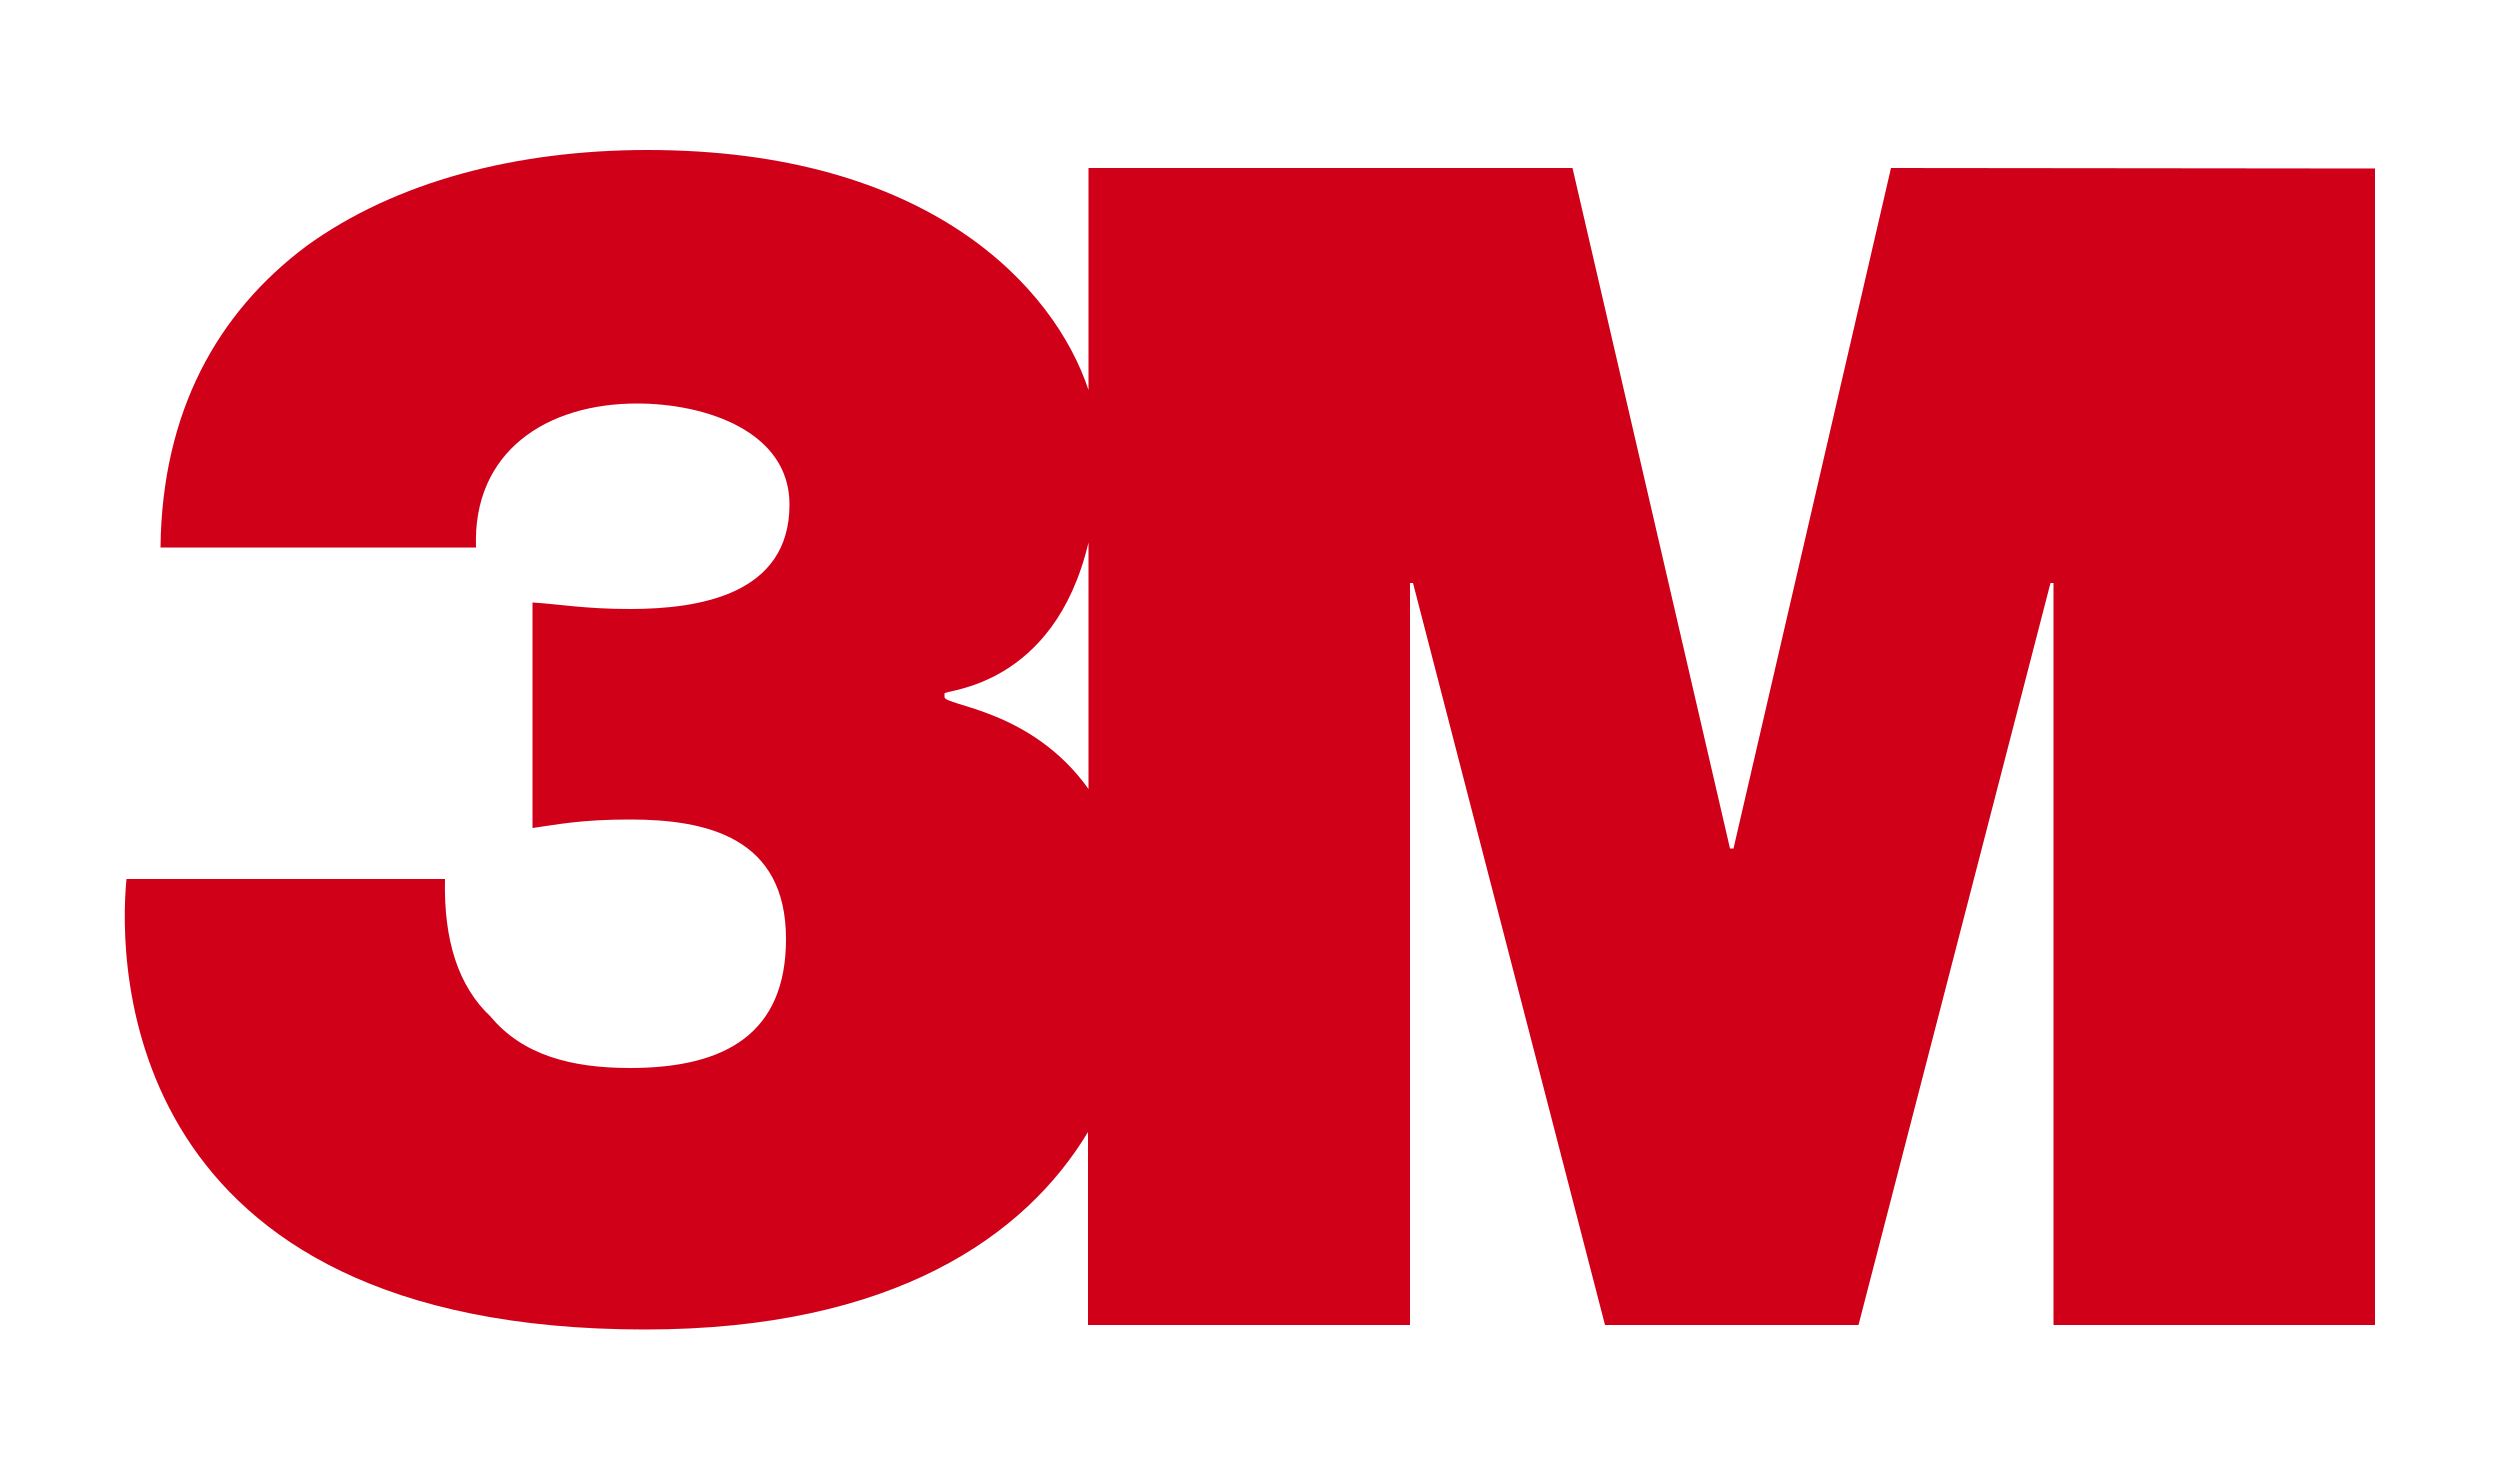
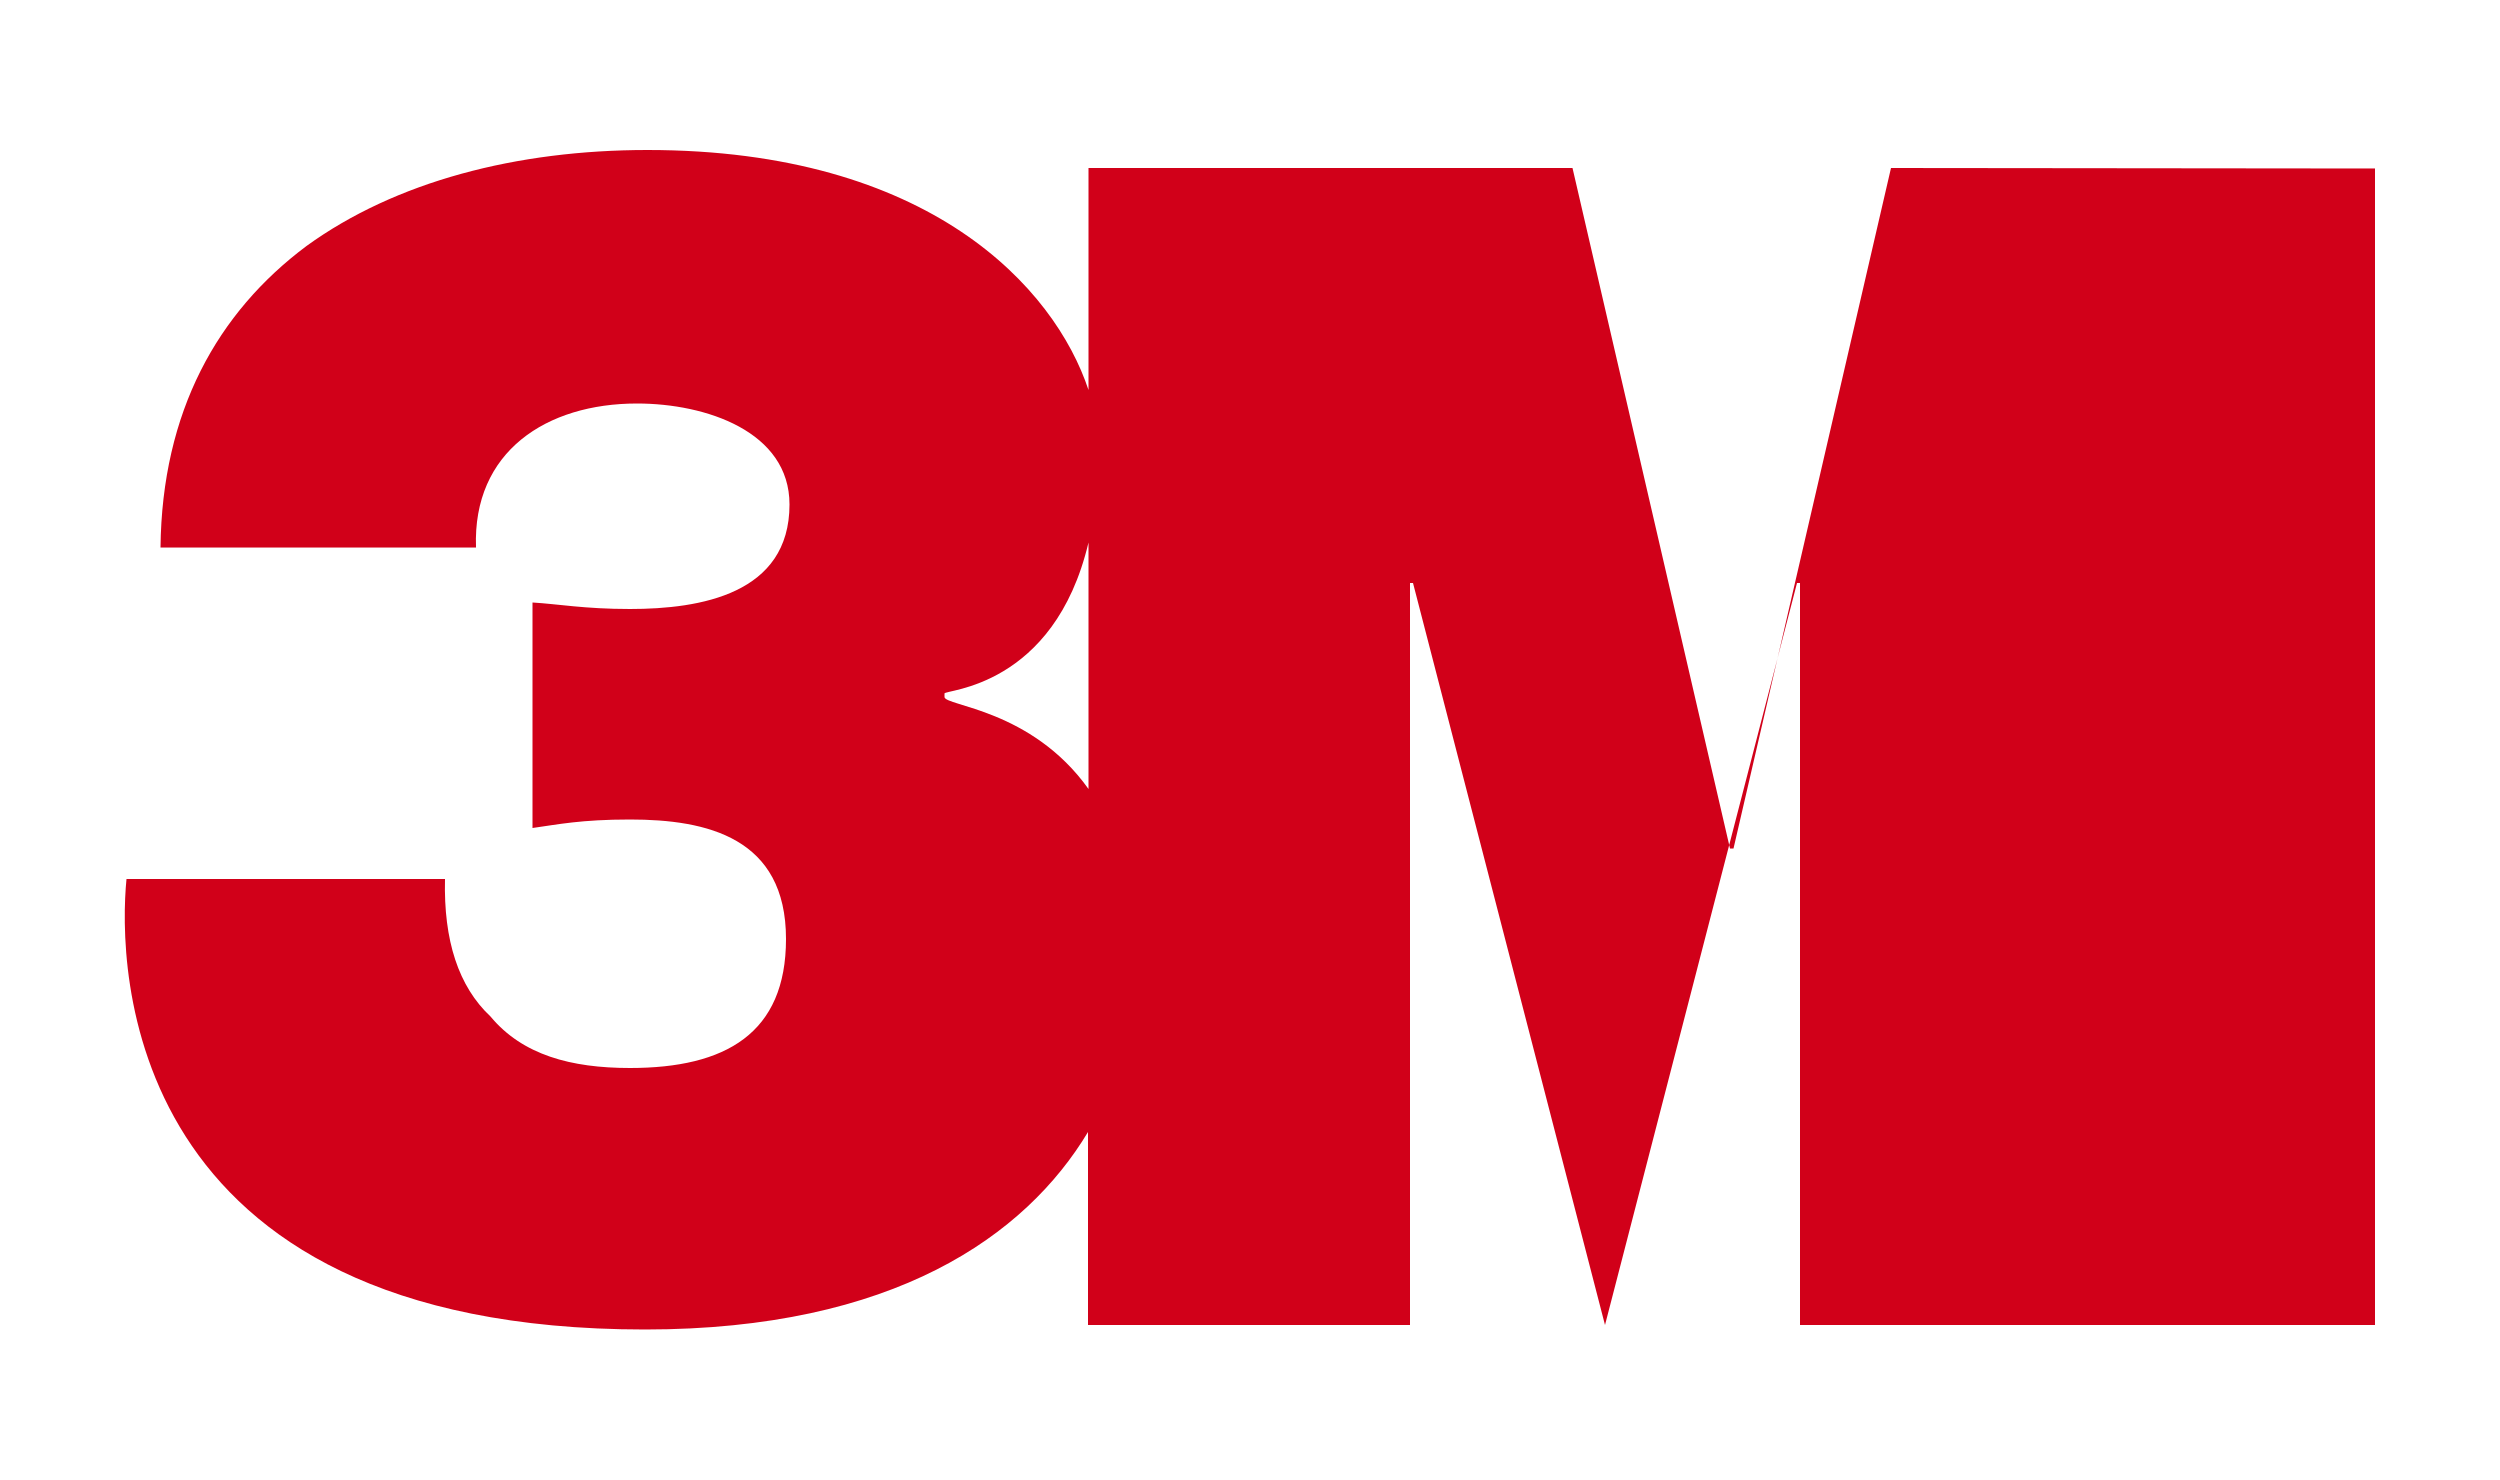
<svg xmlns="http://www.w3.org/2000/svg" version="1.1" id="Calque_1" x="0px" y="0px" viewBox="0 0 500 296" style="enable-background:new 0 0 500 296;" xml:space="preserve">
  <style type="text/css">
	.st0{fill:#D10019;}
</style>
-   <path class="st0" d="M378.2,33.6l-31.5,136.1H346L314.5,33.6h-96.8V78c-6.8-20.5-31.8-48-88.2-48c-26.2,0-50.4,6.3-68.2,19.2  c-17.8,13.3-28.9,33.1-29.2,60.3h63.1c-0.7-19.2,14.1-28.8,32.2-28.8c13.8,0,30.5,5.6,30.5,20.2c0,17.9-17.8,20.9-31.9,20.9  c-9.1,0-14.4-1-19.5-1.3v45.1c5-0.7,9.7-1.7,19.5-1.7c15.4,0,31.2,3.6,31.2,23.9c0,18.9-12.1,25.8-31.2,25.8  c-11.8,0-21.5-2.6-27.9-10.3c-6.4-6-9.4-15.2-9.1-27.5H25.3C23.6,193,24,265.9,129,265.9c49.7,0,76.1-18.7,88.6-39.5V265H282V116.6  h0.6L321,265h50.7l38.4-148.4h0.6V265H475V33.7L378.2,33.6L378.2,33.6L378.2,33.6L378.2,33.6z M188.9,139.4v-0.7  c0-0.8,21.9-1.1,28.8-30.2v49.3C206.3,141.8,188.9,141.2,188.9,139.4z" />
+   <path class="st0" d="M378.2,33.6l-31.5,136.1H346L314.5,33.6h-96.8V78c-6.8-20.5-31.8-48-88.2-48c-26.2,0-50.4,6.3-68.2,19.2  c-17.8,13.3-28.9,33.1-29.2,60.3h63.1c-0.7-19.2,14.1-28.8,32.2-28.8c13.8,0,30.5,5.6,30.5,20.2c0,17.9-17.8,20.9-31.9,20.9  c-9.1,0-14.4-1-19.5-1.3v45.1c5-0.7,9.7-1.7,19.5-1.7c15.4,0,31.2,3.6,31.2,23.9c0,18.9-12.1,25.8-31.2,25.8  c-11.8,0-21.5-2.6-27.9-10.3c-6.4-6-9.4-15.2-9.1-27.5H25.3C23.6,193,24,265.9,129,265.9c49.7,0,76.1-18.7,88.6-39.5V265H282V116.6  h0.6L321,265l38.4-148.4h0.6V265H475V33.7L378.2,33.6L378.2,33.6L378.2,33.6L378.2,33.6z M188.9,139.4v-0.7  c0-0.8,21.9-1.1,28.8-30.2v49.3C206.3,141.8,188.9,141.2,188.9,139.4z" />
</svg>